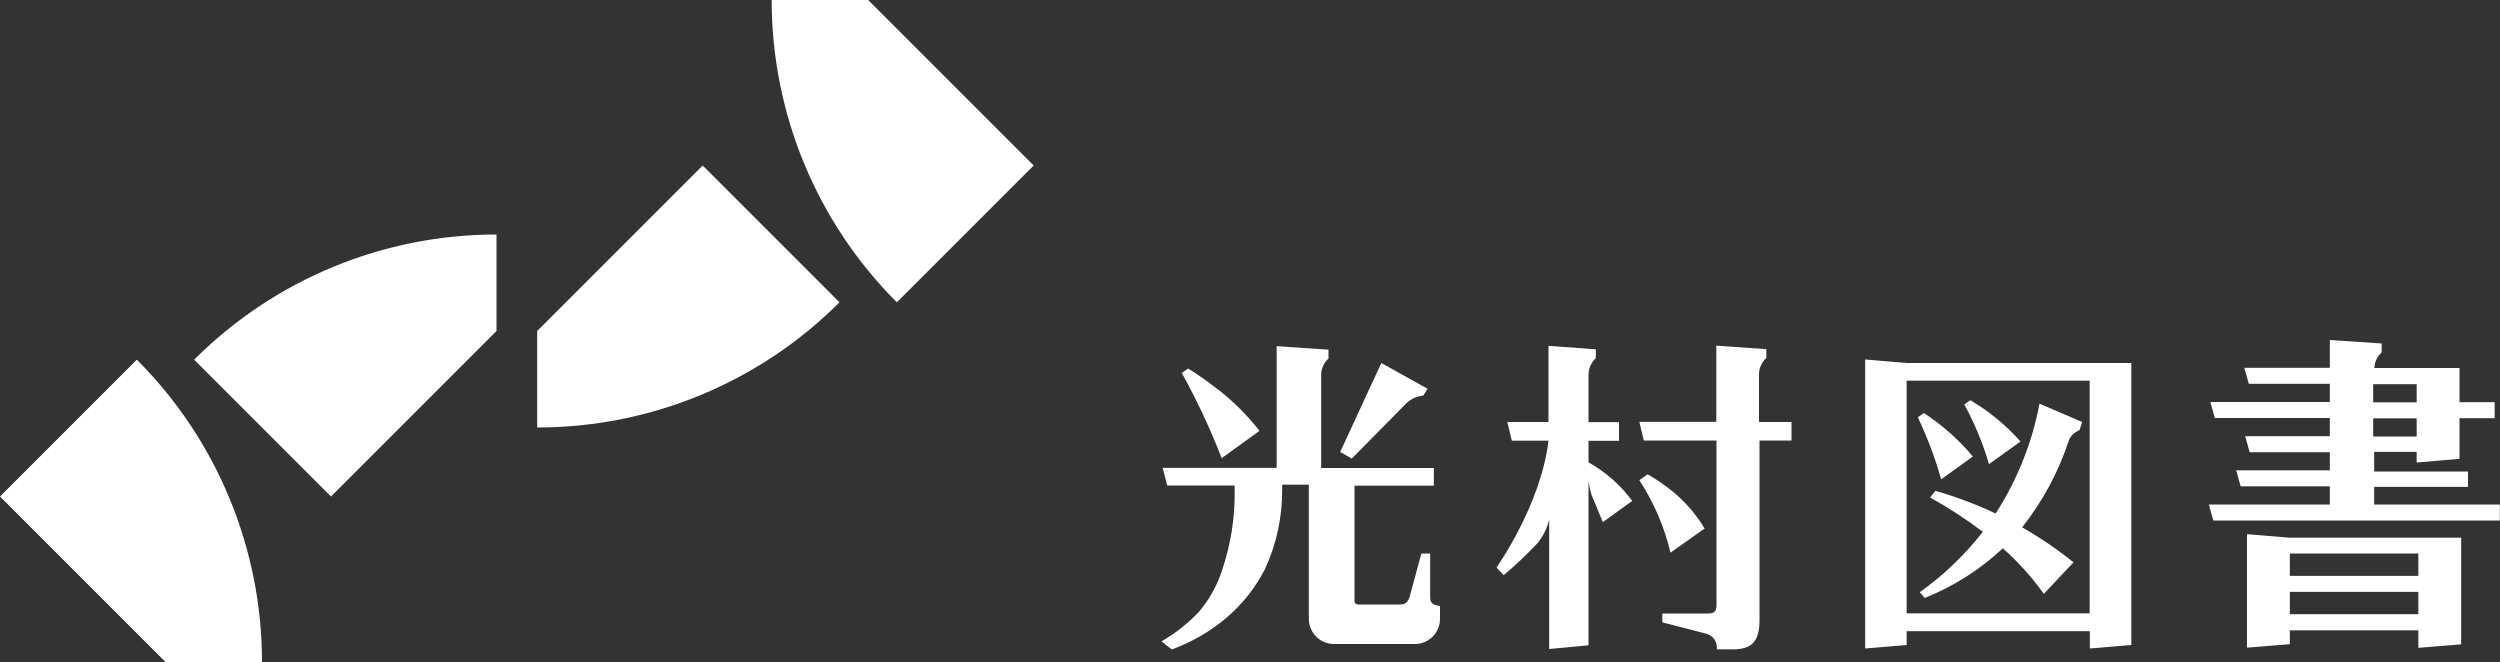
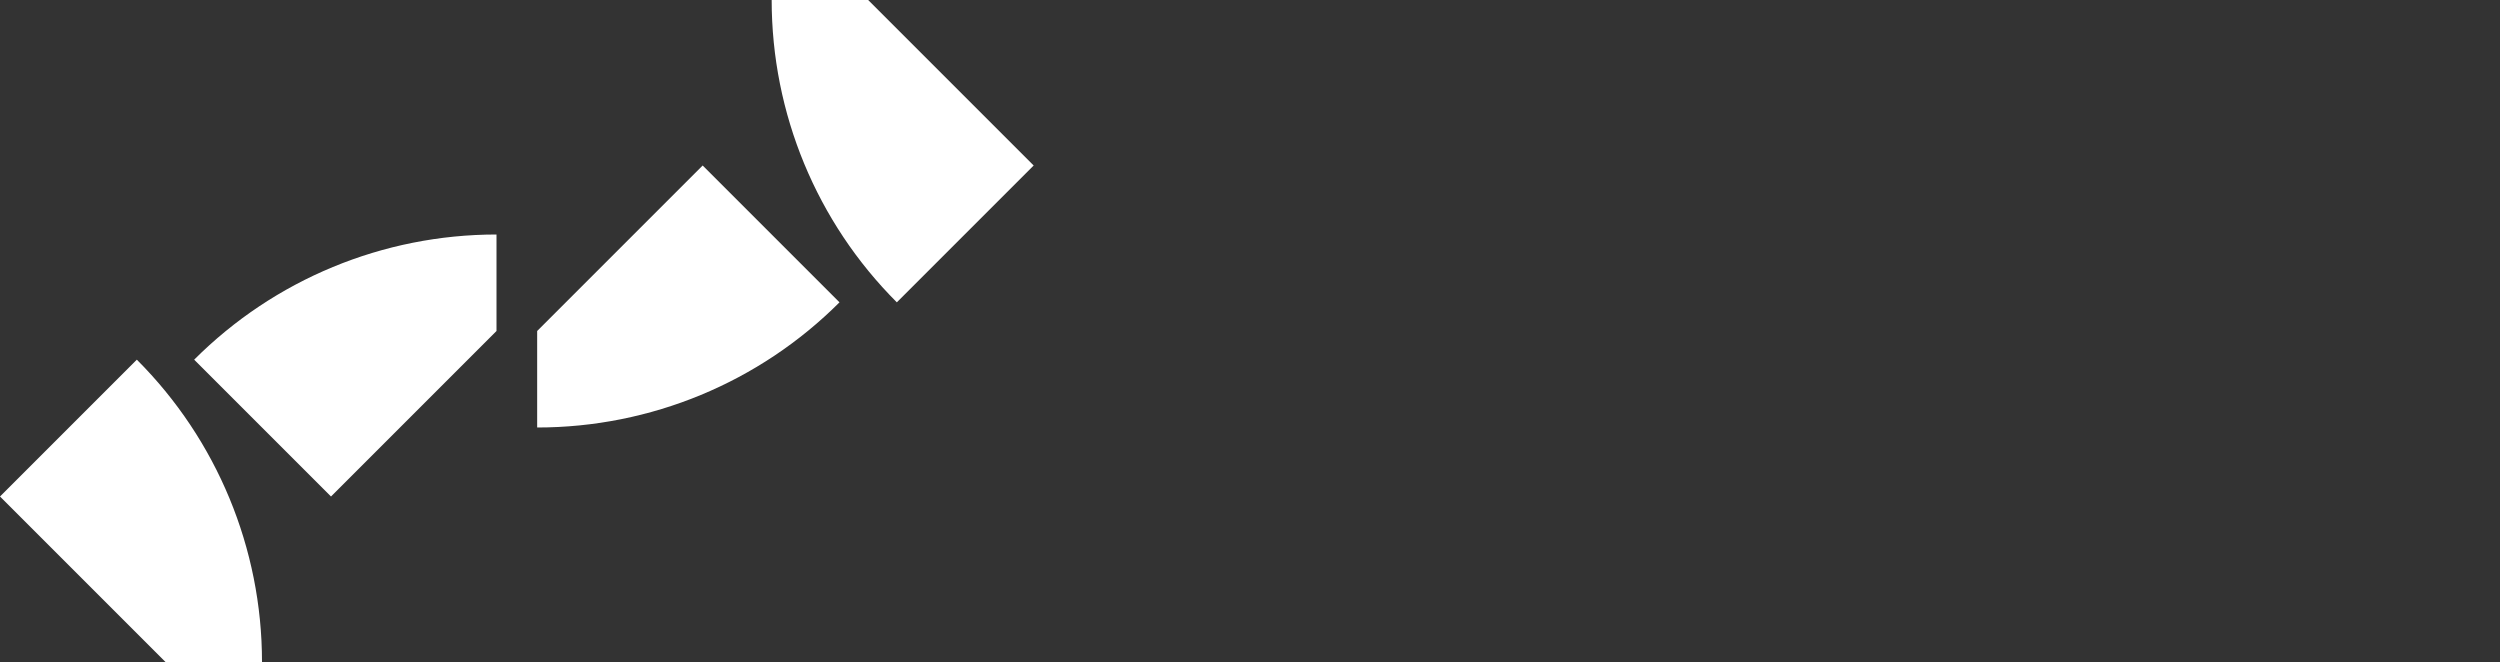
<svg xmlns="http://www.w3.org/2000/svg" id="_レイヤー_2" data-name="レイヤー 2" width="150" height="39.72" viewBox="0 0 150 39.72">
  <rect x="0" y="0" width="150" height="39.72" fill="#333333" stroke="none" />
  <defs>
    <style>
      .cls-1 {
        fill: #fff;
      }
    </style>
  </defs>
  <g id="_レイアウト" data-name="レイアウト">
    <g>
-       <path class="cls-1" d="m81.1,27.51l-.69-.39,2.47-5.34,2.78,1.55-.27.41c-.38.03-.73.19-1,.45l-3.28,3.32Zm-8.01-4.13c-.58-.46-1.18-.88-1.8-1.27l-.38.27c.91,1.65,1.71,3.35,2.39,5.11l2.27-1.64c-.72-.92-1.55-1.75-2.47-2.47Zm13.2,12.96c-.32-.04-.48-.2-.48-.46v-2.67h-.53l-.69,2.56c-.12.38-.26.5-.61.5h-2.5c-.11,0-.21-.09-.21-.21h0v-6.92h4.76v-1.06h-6.76v-5.59c0-.37.16-.72.44-.98v-.53l-3.11-.21v7.3h-6.84l.27,1.06h4.05v.34c.02,1.59-.23,3.16-.73,4.67-.3.96-.79,1.84-1.44,2.6-.65.68-1.4,1.27-2.22,1.74l.62.49c1.21-.45,2.34-1.1,3.32-1.94.94-.81,1.71-1.79,2.27-2.89.7-1.51,1.05-3.16,1.03-4.83v-.23h1.6v8.05c0,.83.67,1.51,1.51,1.51h4.85c.83,0,1.51-.67,1.51-1.51h0v-.78h-.1Zm48.53-4.31v6.83l2.57-.21v-.83h7.71v1.05l2.57-.21v-6.4h-10.29l-2.56-.21Zm10.28,3.48v1.34h-7.71v-1.34h7.71Zm-7.71-.96v-1.34h7.71v1.34h-7.71Zm5.06-4.25v-1.09h5.63v-.92h-5.63v-1.18h2.55v.64l2.57-.22v-2.44h2.11v-.96h-2.11v-2.05h-5.11c.02-.36.17-.69.44-.94v-.53l-3.11-.21v1.67h-5.13l.27.96h4.86v1.09h-7.17l.27.96h6.9v1.09h-5.08l.27.96h4.81v1.09h-5.62l.27.96h5.35v1.09h-7.26l.27.96h17.19v-.96h-7.54Zm2.55-6.16h-2.61v-1.09h2.61v1.09Zm-2.61.96h2.61v1.09h-2.61v-1.09Zm-30.48-3.54v17.35l2.49-.21v-.83h10.99v1.04l2.49-.21v-16.92h-13.48l-2.47-.21Zm13.47,1.28v13.96h-10.98v-13.96h10.98Zm-4.15,3.65l-1.89,1.36c-.36-1.24-.86-2.44-1.48-3.58l.36-.26c1.13.67,2.14,1.5,3.01,2.48h0Zm-2.86.9l-1.9,1.37c-.36-1.28-.83-2.52-1.4-3.72l.36-.26c1.1.72,2.1,1.6,2.94,2.61h0Zm5.77-.99c-.62,1.9-1.57,3.67-2.81,5.24,1.08.62,2.11,1.32,3.08,2.1l-1.78,1.89c-.72-1-1.54-1.92-2.46-2.73-1.37,1.28-2.96,2.29-4.69,2.98l-.29-.35c1.43-1.02,2.7-2.24,3.78-3.62-1-.76-2.06-1.45-3.16-2.06l.31-.4c1.24.35,2.45.81,3.62,1.36,1.29-2.01,2.19-4.24,2.63-6.59l2.56,1.1-.16.49c-.28.11-.5.31-.63.58h0Zm-26.2,3.65l-1.77,1.28s-.37-.91-.68-1.64c-.08-.26-.14-.53-.18-.8v9.83l-2.36.22v-7.76c-.12.5-.35.96-.66,1.37-.65.69-1.34,1.35-2.07,1.96l-.43-.46s2.66-3.73,3.12-7.61h-2.2l-.27-1.12h2.47v-4.57l2.84.21v.53c-.27.25-.43.6-.44.98v2.86h1.83v1.12h-1.83v1.29c1.03.58,1.93,1.37,2.63,2.32h0Zm9.52-4.73h-1.92v-2.86c0-.37.16-.72.44-.98v-.53l-3-.21v4.57h-4.62l.27,1.12h4.36v9.89c0,.34-.14.49-.47.49h-2.78v.53l2.67.69c.36.11.61.45.6.82v.11h.96c1.05,0,1.6-.39,1.6-1.73v-10.8h1.92v-1.12Zm-7.14,4.14c-.46-.38-.95-.71-1.46-1l-.5.35c.87,1.33,1.5,2.8,1.87,4.35l2.05-1.45c-.52-.86-1.18-1.62-1.95-2.25h0Z" />
      <path class="cls-1" d="m52.09,0h-5.79c0,6.81,2.7,13.33,7.51,18.14l8.21-8.21L52.09,0Zm-19.86,19.86v5.79c6.81,0,13.33-2.7,18.14-7.51l-8.21-8.21-9.93,9.93Zm-22.3,19.86h5.79c0-6.81-2.7-13.33-7.51-18.14L0,29.79l9.93,9.93Zm19.86-19.86v-5.79c-6.81,0-13.33,2.7-18.14,7.51l8.21,8.21,9.93-9.93Z" />
    </g>
  </g>
</svg>